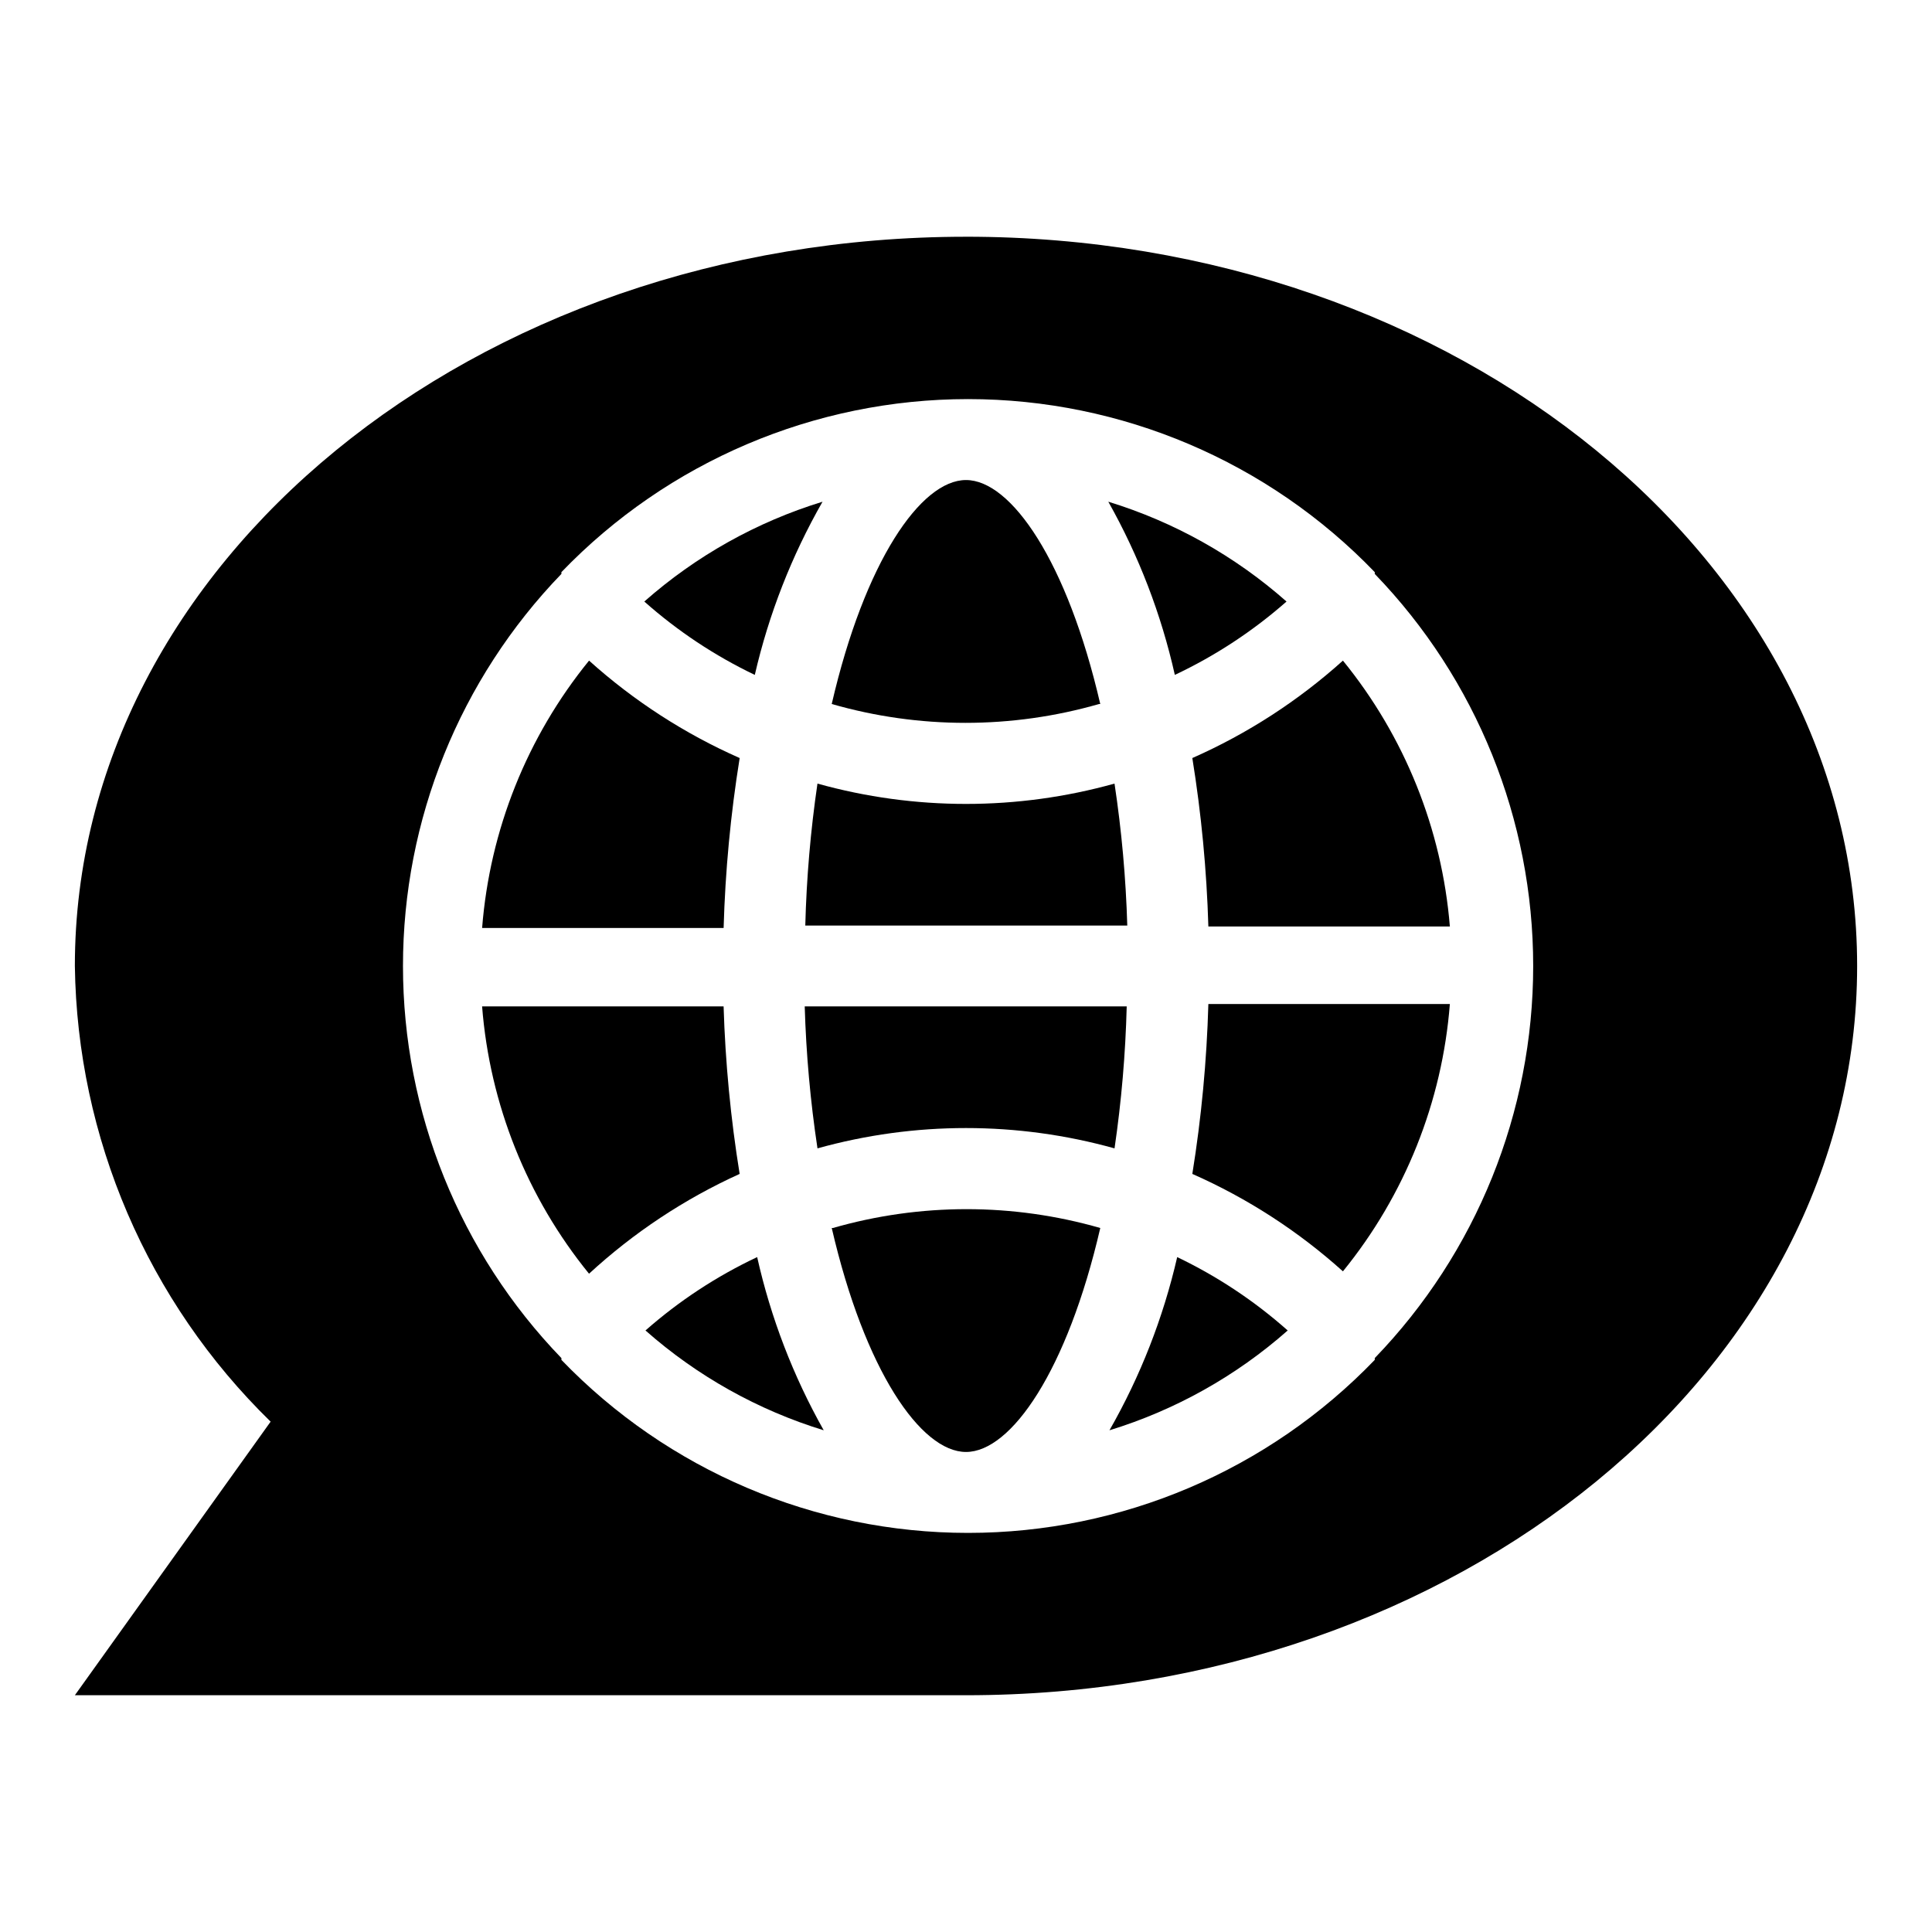
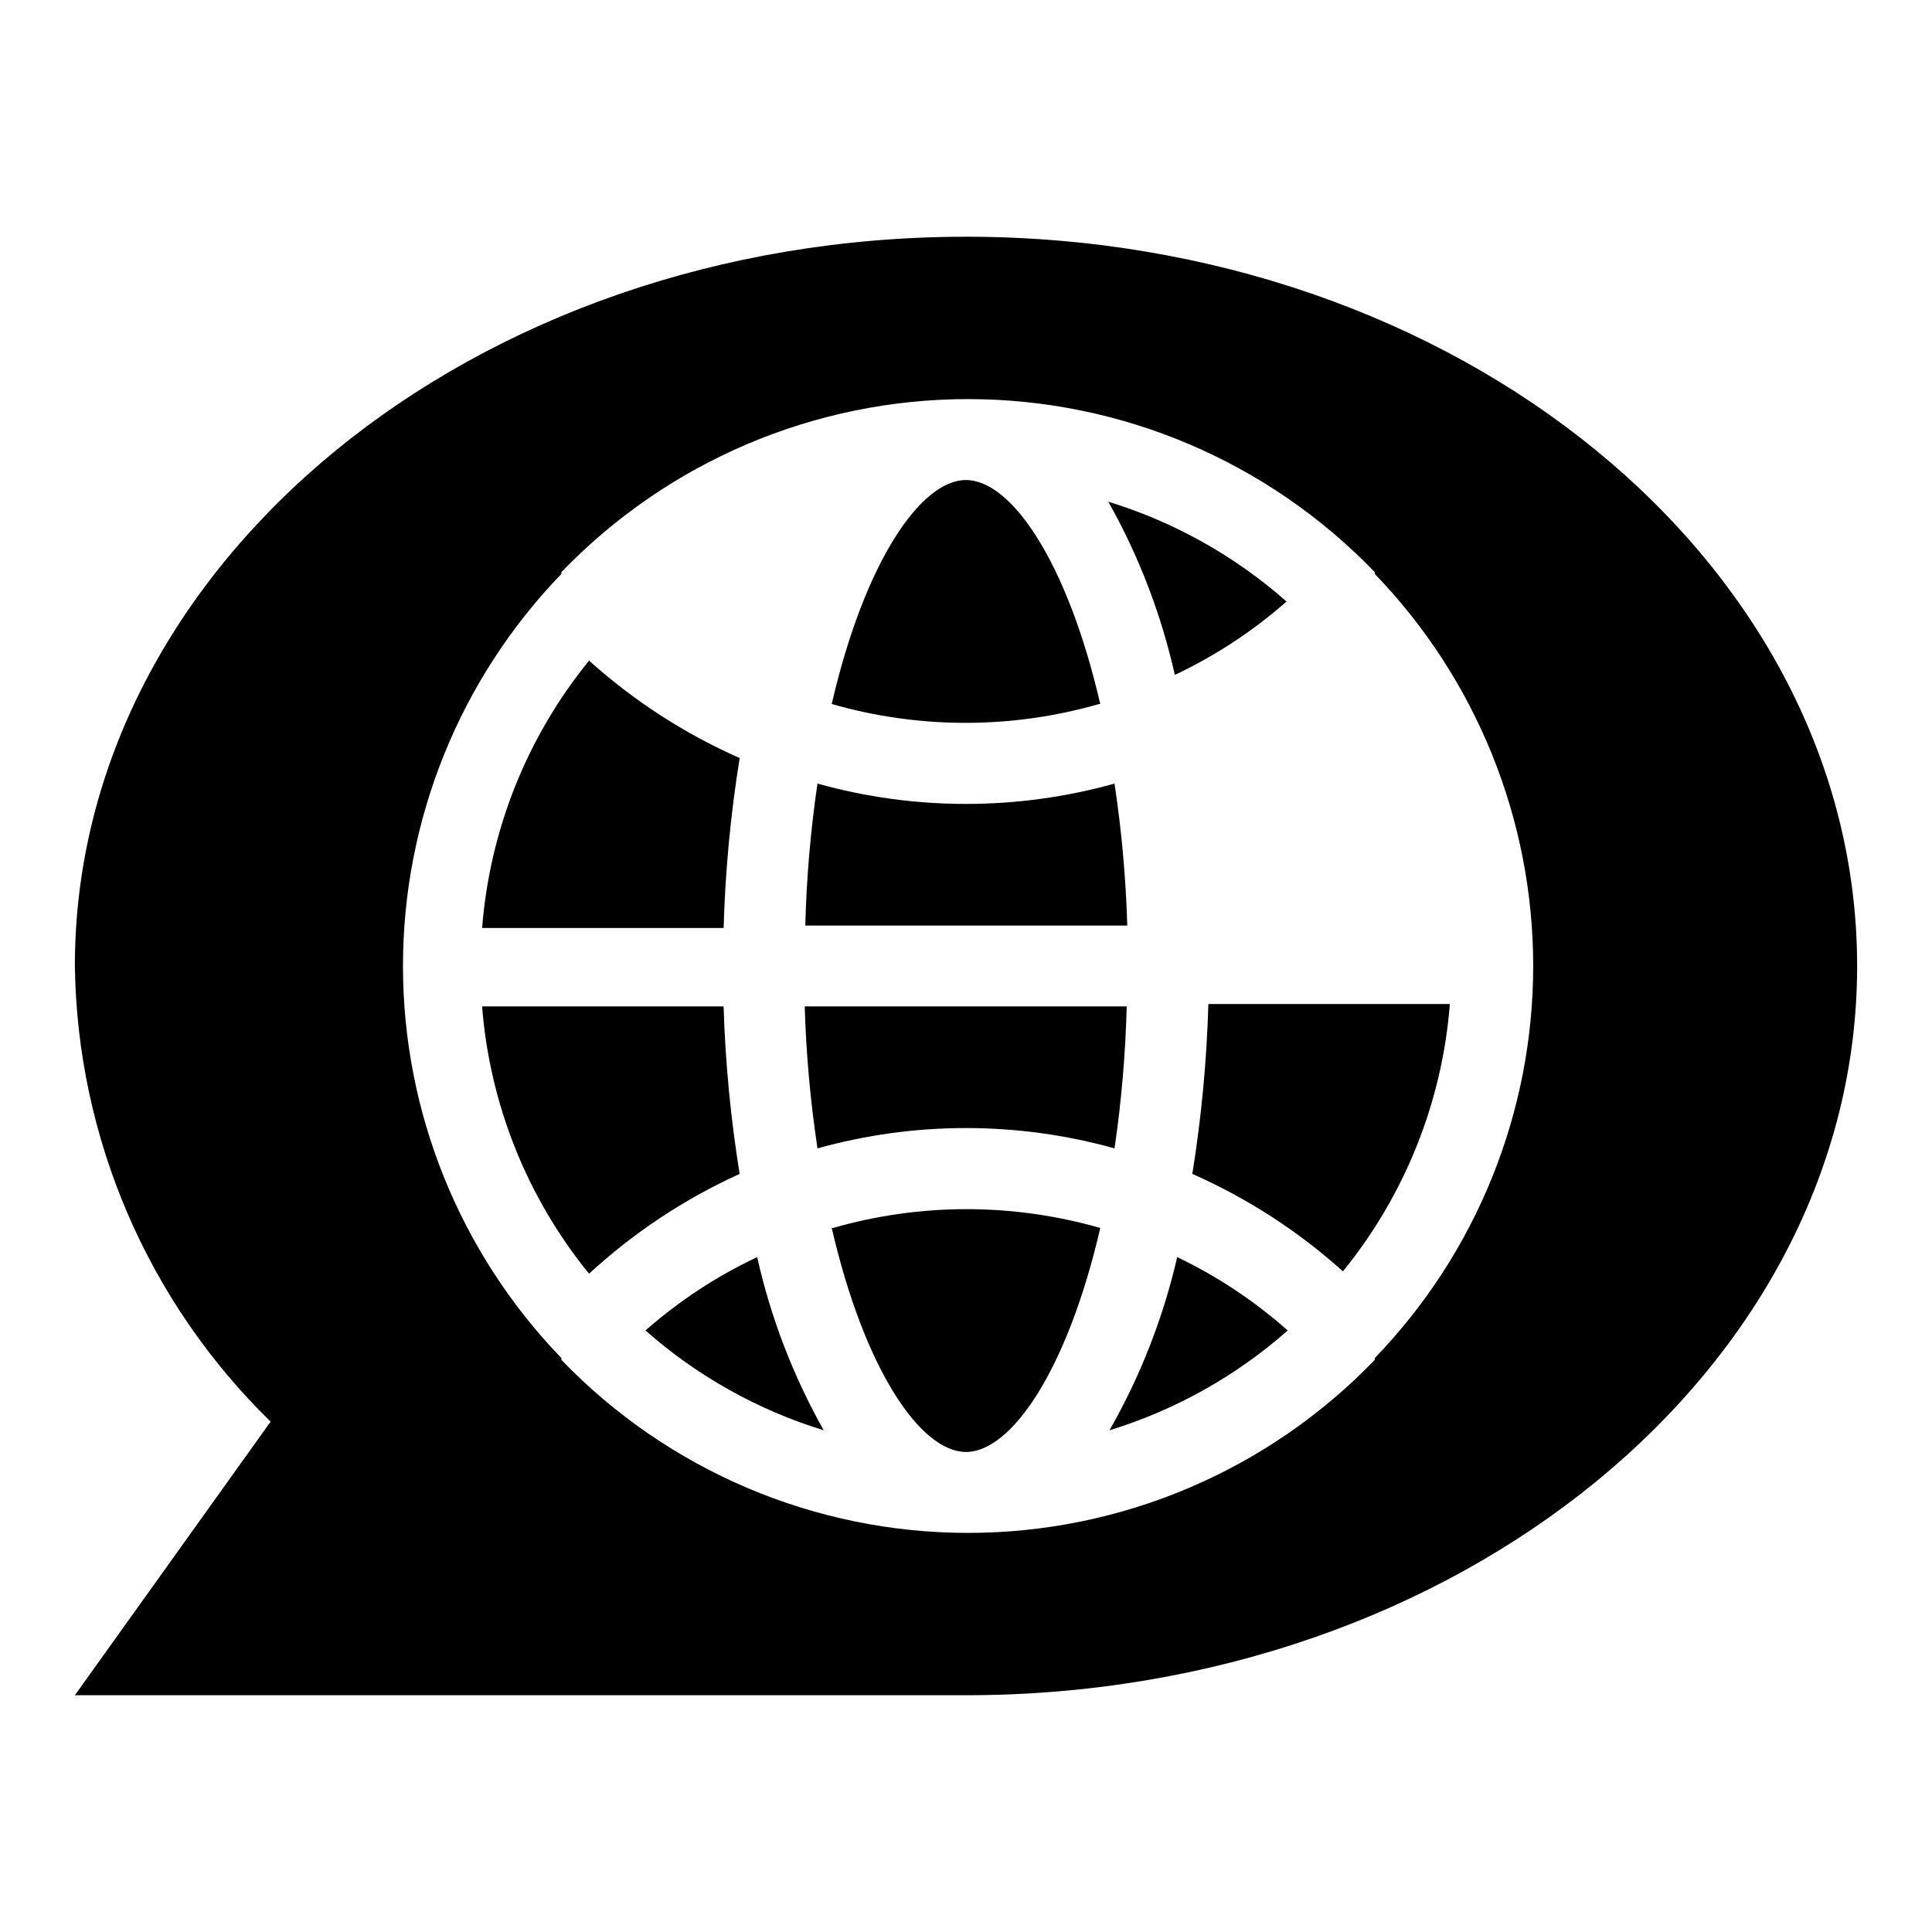
<svg xmlns="http://www.w3.org/2000/svg" fill="#000000" width="800px" height="800px" version="1.1" viewBox="144 144 512 512">
  <g>
-     <path d="m361.98 276.96c-17.449 5.352-33.551 14.371-47.23 26.453 8.805 7.816 18.66 14.363 29.281 19.441 3.707-16.094 9.754-31.555 17.949-45.895z" />
+     <path d="m361.98 276.96z" />
    <path d="m435.58 330.57c-8.738-37.785-23.617-59.355-35.582-59.355s-26.844 21.57-35.582 59.355h0.004c23.145 6.66 47.699 6.66 70.848 0z" />
    <path d="m484.94 303.41c-13.68-12.082-29.785-21.102-47.23-26.453 8.086 14.355 14.027 29.82 17.633 45.895 10.73-5.055 20.695-11.602 29.598-19.441z" />
    <path d="m360.64 448.33c25.75-7.18 52.973-7.18 78.723 0 1.828-12.465 2.906-25.031 3.227-37.629h-85.332c0.371 12.602 1.5 25.168 3.383 37.629z" />
    <path d="m335.76 410.7h-64c2.031 25.949 11.914 50.66 28.34 70.848 11.812-10.883 25.285-19.812 39.914-26.449-2.375-14.691-3.797-29.52-4.254-44.398z" />
    <path d="m439.36 351.66c-25.75 7.184-52.973 7.184-78.723 0-1.828 12.465-2.906 25.031-3.227 37.629h85.332c-0.371-12.602-1.5-25.164-3.383-37.629z" />
    <path d="m340.02 344.89c-14.586-6.441-28.059-15.156-39.914-25.82-16.426 20.188-26.309 44.902-28.34 70.848h64c0.43-15.086 1.852-30.129 4.254-45.027z" />
-     <path d="m459.98 344.89c2.383 14.77 3.805 29.68 4.25 44.633h64c-2.106-25.809-11.988-50.375-28.34-70.453-11.855 10.664-25.324 19.379-39.91 25.82z" />
    <path d="m459.98 455.1c14.586 6.441 28.055 15.156 39.91 25.82 16.426-20.188 26.312-44.898 28.34-70.848h-64c-0.43 15.086-1.848 30.129-4.25 45.027z" />
    <path d="m400 206.74c-130.44 0-236.16 86.59-236.16 193.26 0.617 45.531 19.277 88.961 51.879 120.75l-51.879 72.504h236.16c130.44 0 236.16-86.594 236.16-193.26 0-106.67-105.72-193.26-236.16-193.26zm108.32 297.17c0.023 0.156 0.023 0.316 0 0.473-28.195 29.297-67.105 45.852-107.77 45.852-40.664 0-79.574-16.555-107.77-45.852v-0.473c-26.934-27.887-41.988-65.141-41.988-103.91s15.055-76.027 41.988-103.91v-0.473 0.004c28.195-29.301 67.105-45.855 107.77-45.855 40.66 0 79.57 16.555 107.77 45.855 0.023 0.156 0.023 0.312 0 0.469 26.938 27.887 41.992 65.145 41.992 103.91s-15.055 76.023-41.992 103.91z" />
    <path d="m438.02 523.04c17.449-5.352 33.555-14.371 47.234-26.449-8.805-7.82-18.664-14.363-29.285-19.445-3.703 16.094-9.75 31.559-17.949 45.895z" />
    <path d="m315.06 496.59c13.68 12.078 29.785 21.098 47.234 26.449-8.09-14.355-14.031-29.816-17.637-45.895-10.73 5.055-20.695 11.602-29.598 19.445z" />
    <path d="m364.42 469.43c8.738 37.785 23.617 59.355 35.582 59.355s26.844-21.57 35.582-59.355h-0.004c-23.145-6.656-47.699-6.656-70.848 0z" />
  </g>
</svg>